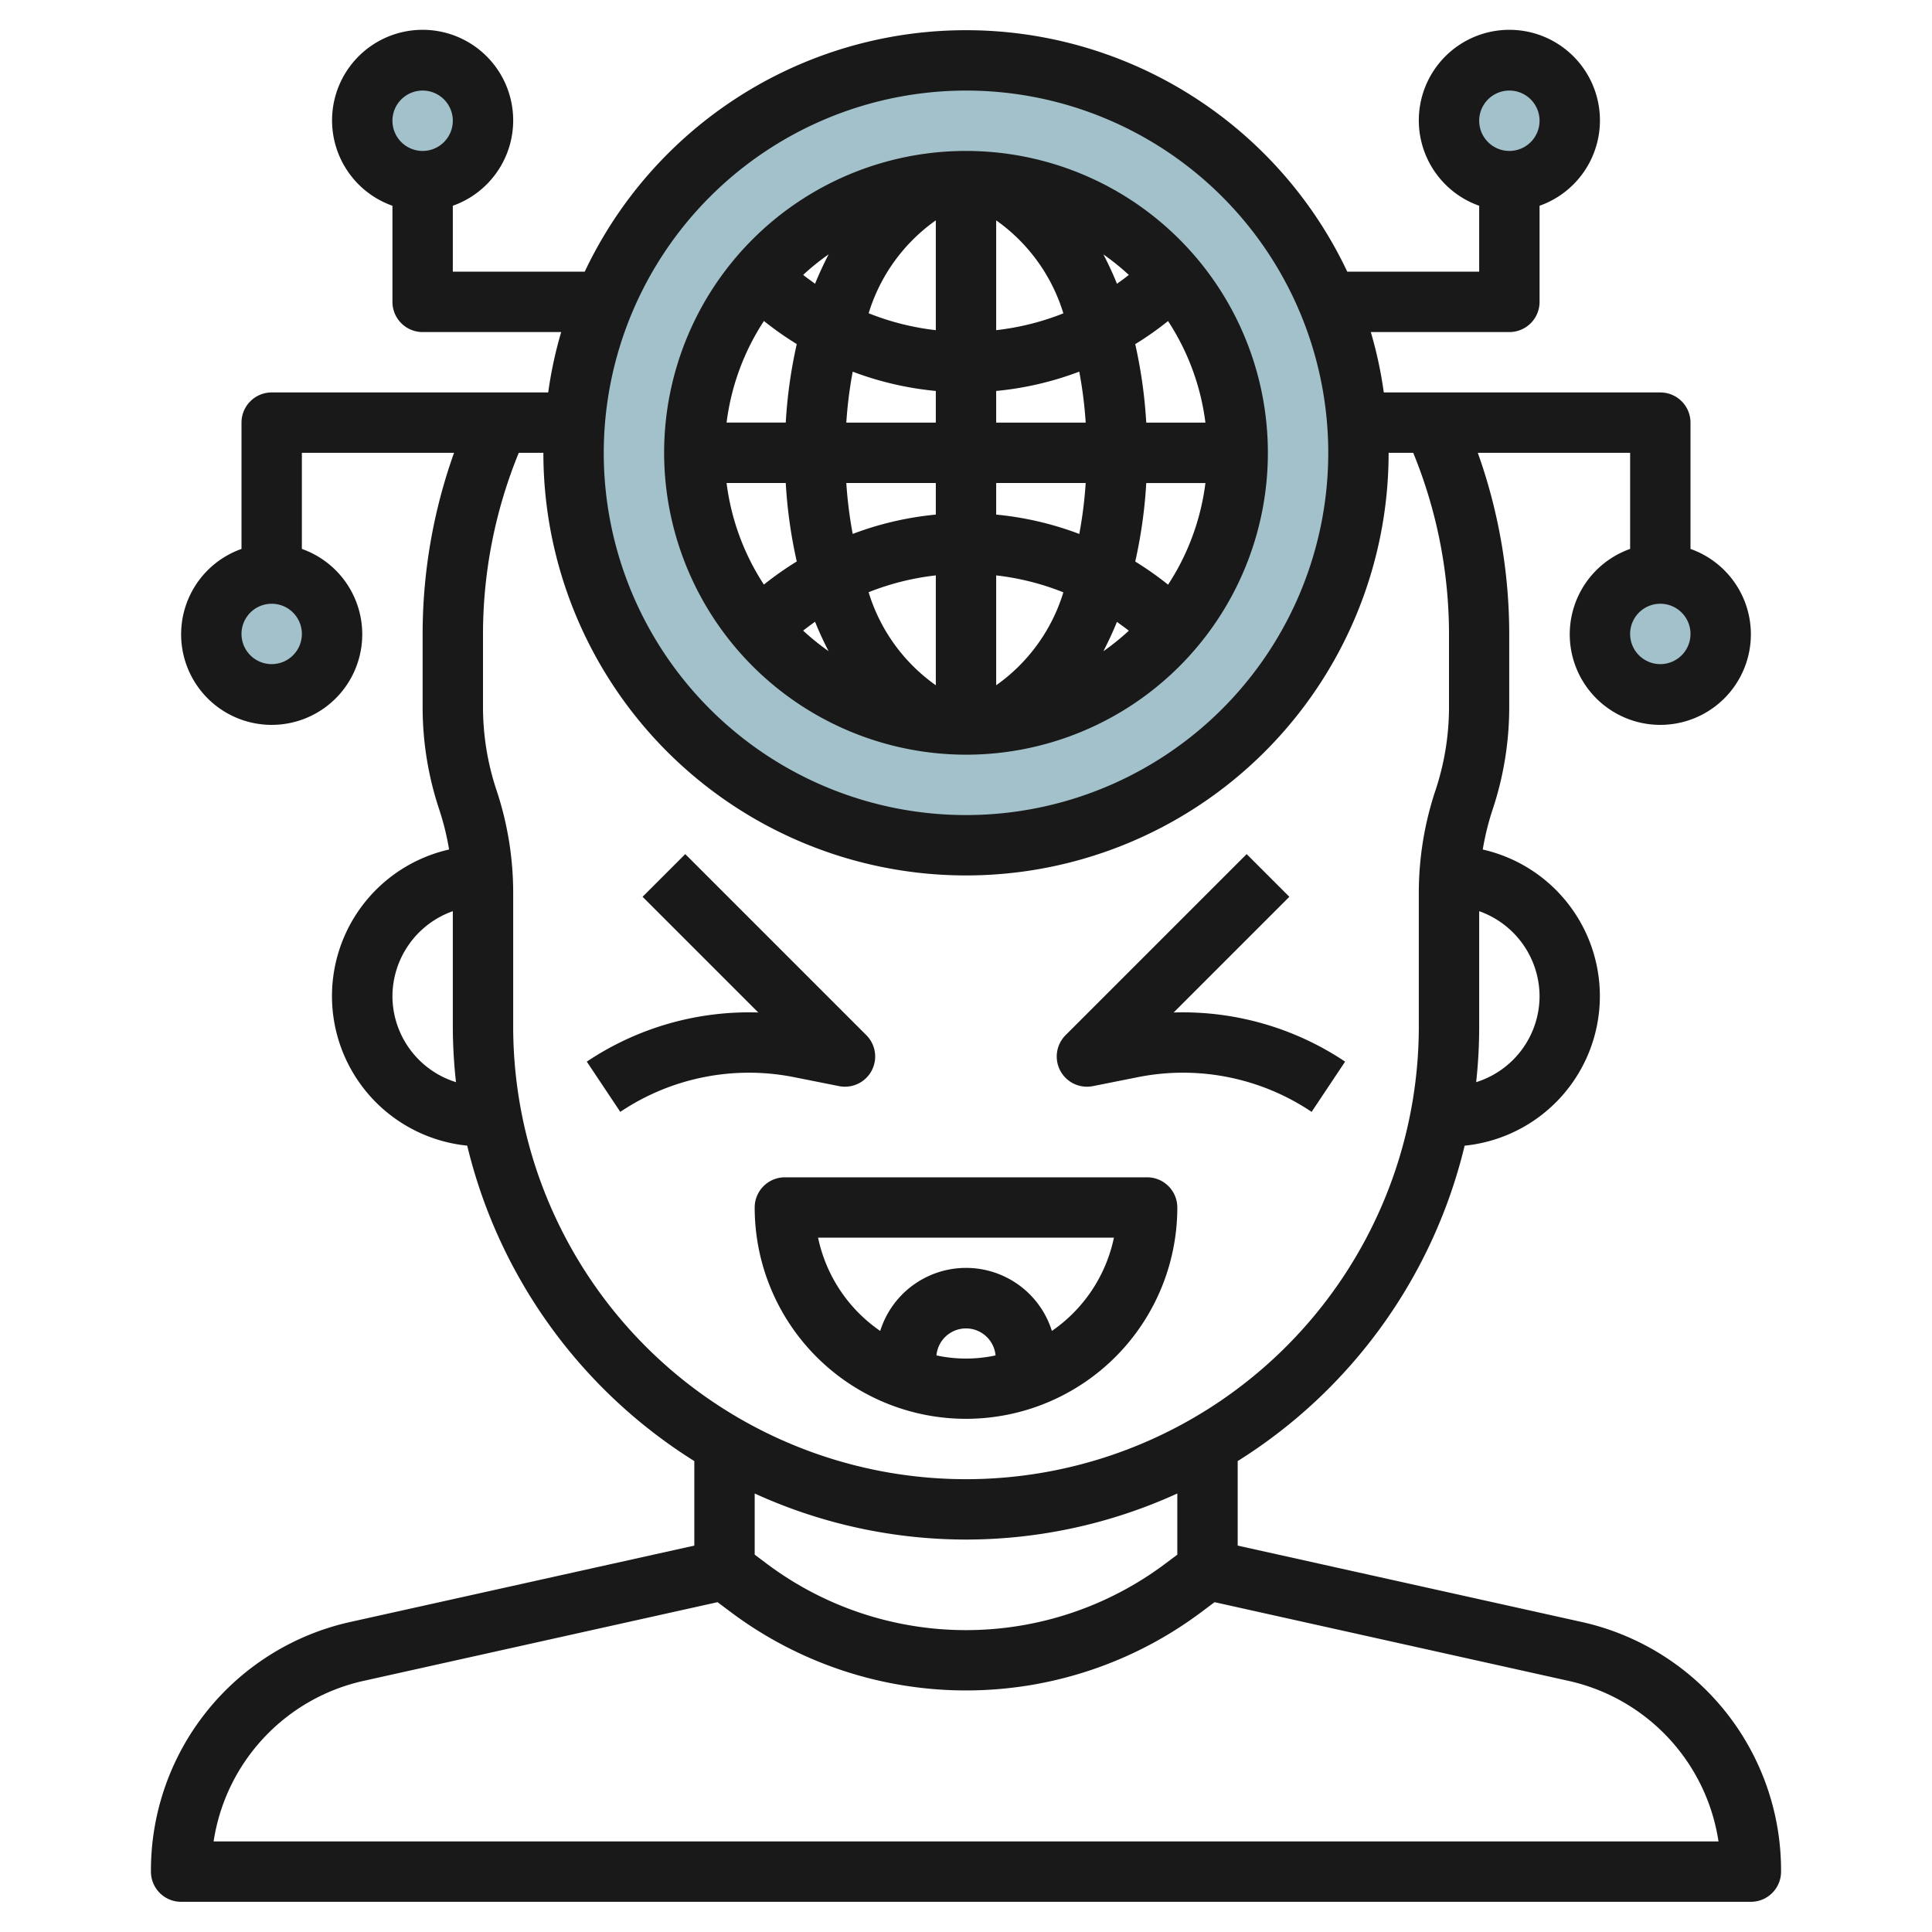
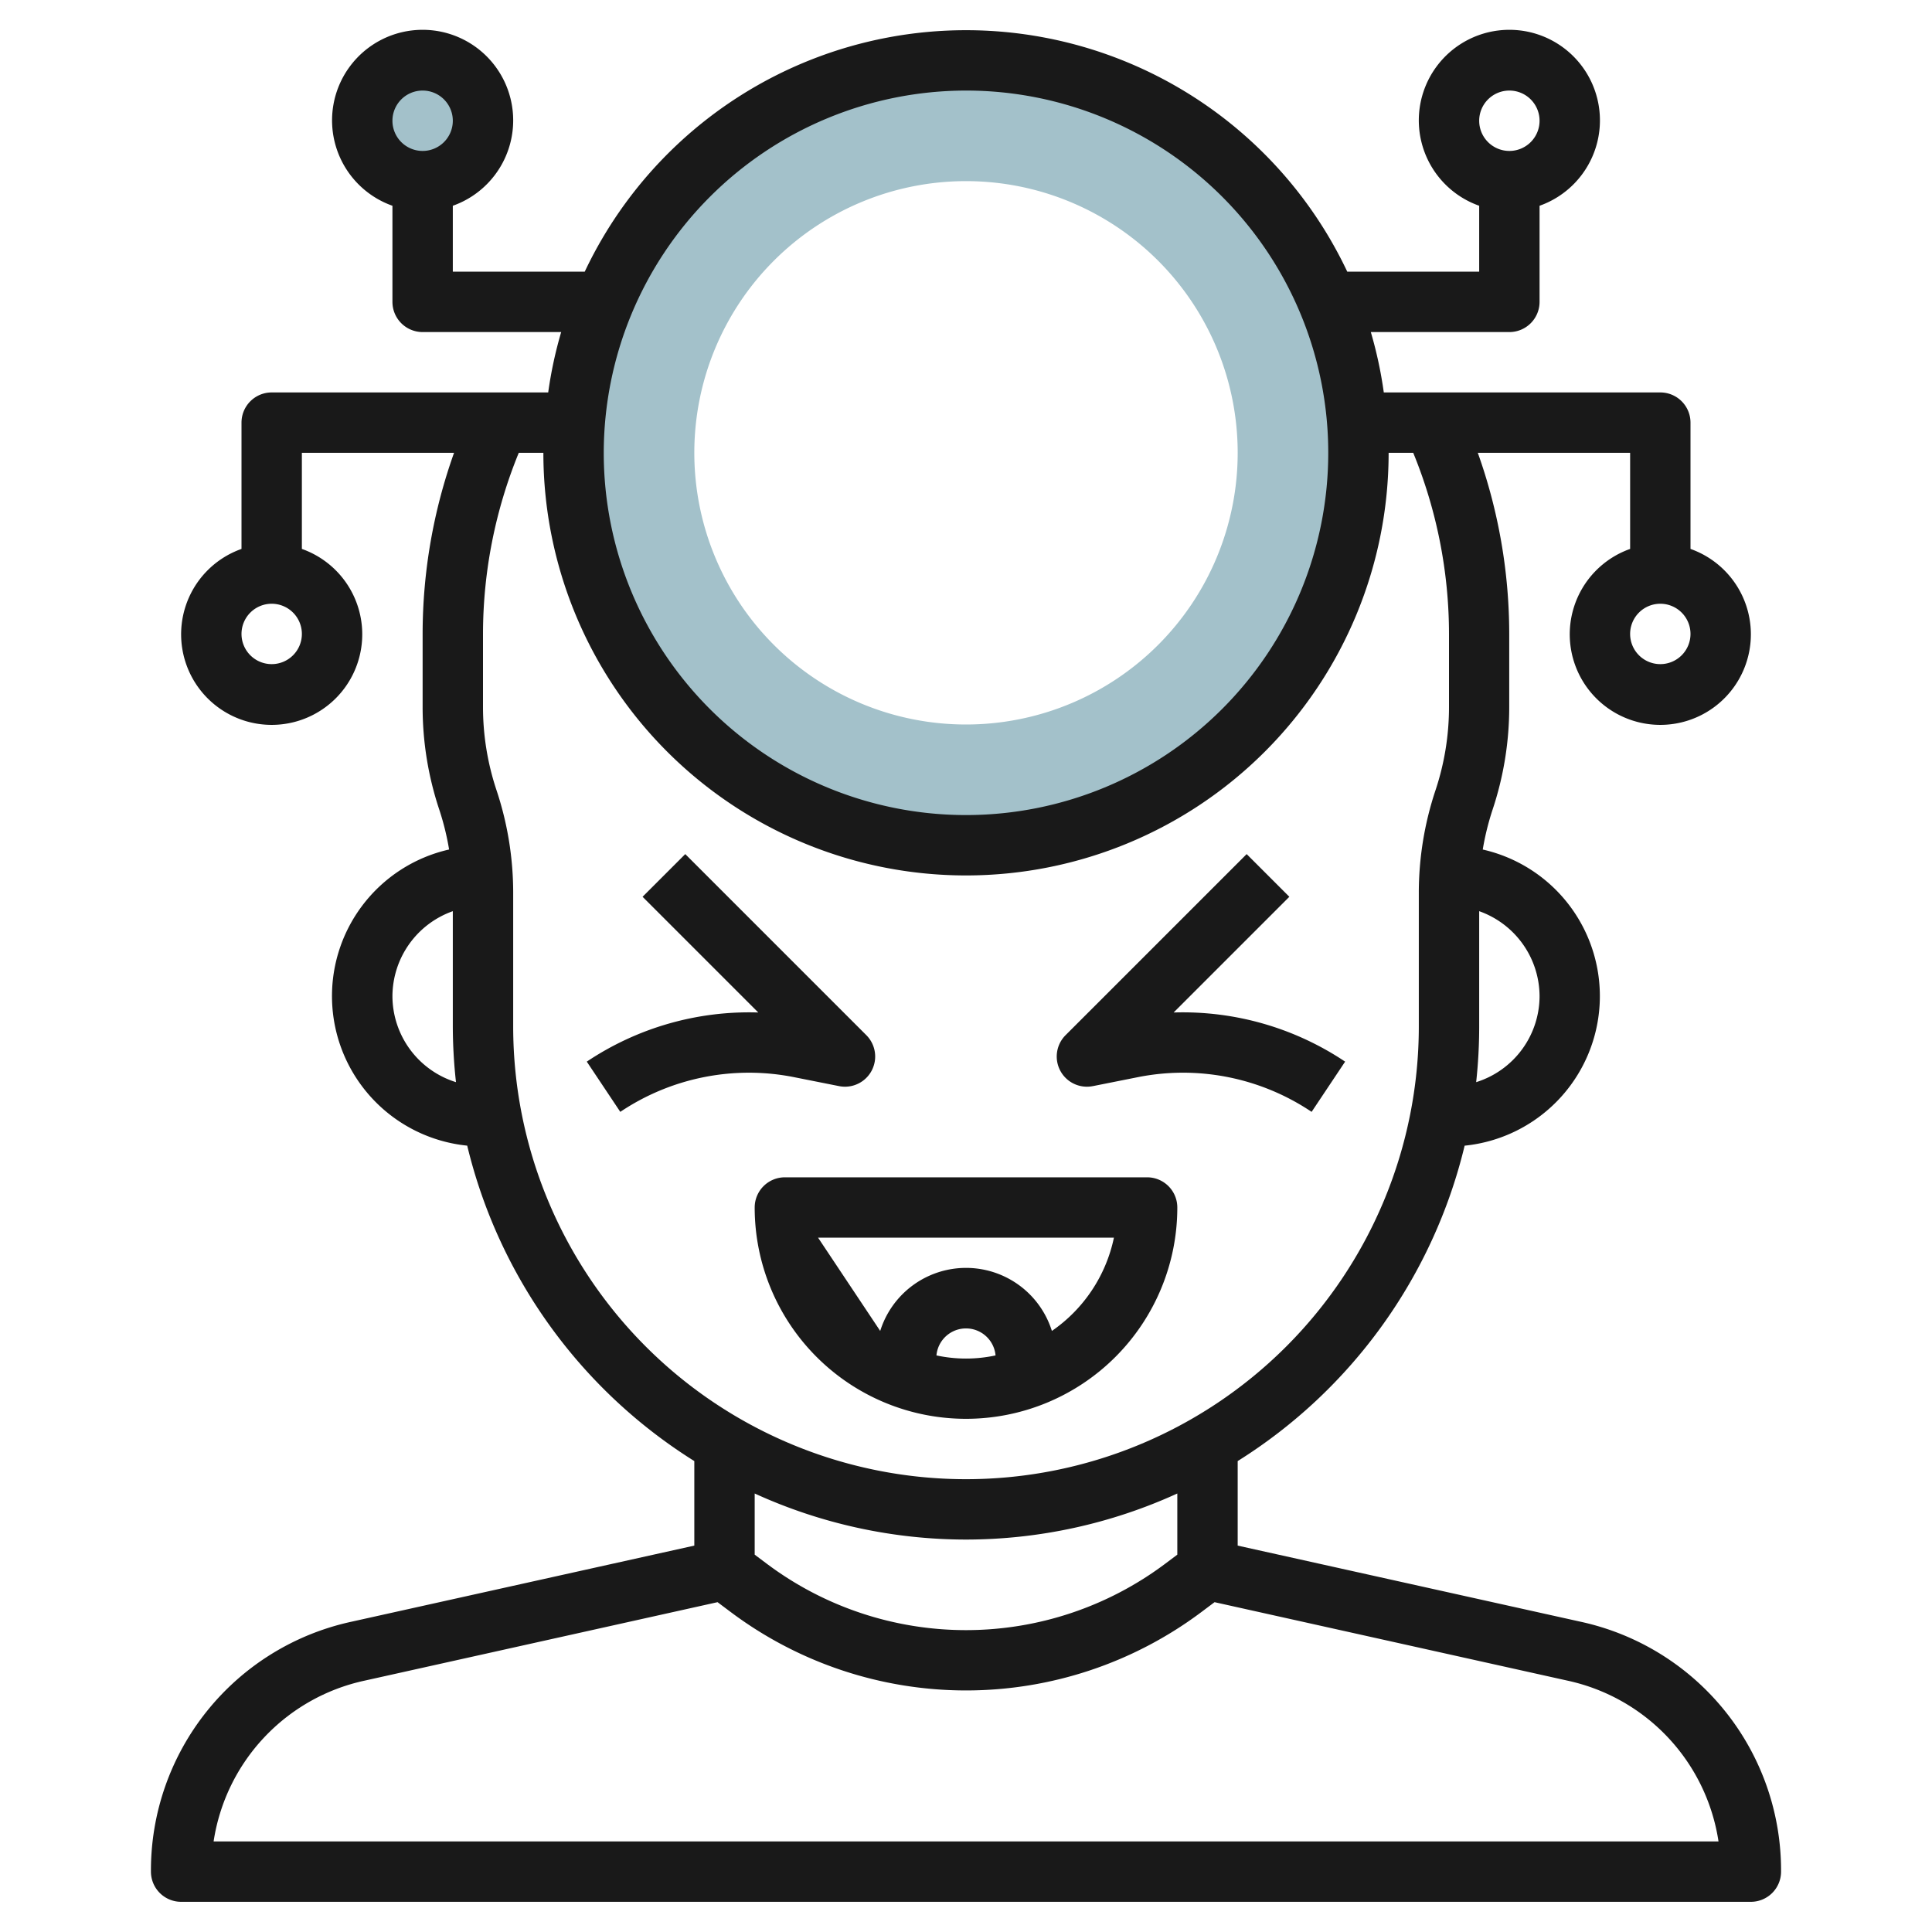
<svg xmlns="http://www.w3.org/2000/svg" id="Layer_3" data-name="Layer 3" viewBox="0 0 64 64" width="512" height="512">
  <path d="M32,2A13,13,0,1,0,45,15,13,13,0,0,0,32,2Zm0,22a9,9,0,1,1,9-9A9,9,0,0,1,32,24Z" style="fill:#a3c1ca" />
-   <circle cx="50" cy="4" r="2" style="fill:#a3c1ca" />
-   <circle cx="55" cy="21" r="2" style="fill:#a3c1ca" />
  <circle cx="14" cy="4" r="2" style="fill:#a3c1ca" />
-   <circle cx="9" cy="21" r="2" style="fill:#a3c1ca" />
  <path d="M52.36,53.722,41,51.2V48.4a17.027,17.027,0,0,0,7.518-10.448,4.979,4.979,0,0,0,.6-9.81,8.8,8.8,0,0,1,.326-1.322,10.751,10.751,0,0,0,.551-3.4V21a17.871,17.871,0,0,0-1.041-6H54v3.184a3,3,0,1,0,2,0V14a1,1,0,0,0-1-1H45.84a13.8,13.8,0,0,0-.43-2H50a1,1,0,0,0,1-1V6.816a3,3,0,1,0-2,0V9H44.63A13.97,13.97,0,0,0,19.37,9H15V6.816a3,3,0,1,0-2,0V10a1,1,0,0,0,1,1h4.59a13.8,13.8,0,0,0-.43,2H9a1,1,0,0,0-1,1v4.184a3,3,0,1,0,2,0V15h5.041A17.871,17.871,0,0,0,14,21v2.419a10.751,10.751,0,0,0,.551,3.4,8.8,8.8,0,0,1,.326,1.322,4.979,4.979,0,0,0,.6,9.81A17.027,17.027,0,0,0,23,48.4v2.8L11.64,53.722A8.429,8.429,0,0,0,5,62a1,1,0,0,0,1,1H58a1,1,0,0,0,1-1A8.429,8.429,0,0,0,52.36,53.722ZM55,22a1,1,0,1,1,1-1A1,1,0,0,1,55,22ZM50,3a1,1,0,1,1-1,1A1,1,0,0,1,50,3ZM14,3a1,1,0,1,1-1,1A1,1,0,0,1,14,3ZM9,22a1,1,0,1,1,1-1A1,1,0,0,1,9,22ZM51,33a2.993,2.993,0,0,1-2.1,2.848A17.079,17.079,0,0,0,49,34V30.184A3,3,0,0,1,51,33ZM32,3A12,12,0,1,1,20,15,12.013,12.013,0,0,1,32,3ZM13,33a3,3,0,0,1,2-2.816V34a17.079,17.079,0,0,0,.105,1.848A2.993,2.993,0,0,1,13,33Zm4,1V29.581a10.751,10.751,0,0,0-.551-3.4A8.727,8.727,0,0,1,16,23.419V21a15.874,15.874,0,0,1,1.185-6H18a14,14,0,0,0,28,0h.815A15.874,15.874,0,0,1,48,21v2.419a8.727,8.727,0,0,1-.449,2.765,10.751,10.751,0,0,0-.551,3.4V34a15,15,0,0,1-30,0ZM32,51a16.878,16.878,0,0,0,7-1.526V51.5l-.4.3a11,11,0,0,1-13.2,0l-.4-.3V49.474A16.878,16.878,0,0,0,32,51ZM7.076,61a6.435,6.435,0,0,1,5-5.326l11.694-2.6.432.324a13,13,0,0,0,15.6,0l.432-.324,11.694,2.6a6.435,6.435,0,0,1,5,5.326Z" style="fill:#191919" />
-   <path d="M39,40a1,1,0,0,0-1-1H26a1,1,0,0,0-1,1,7,7,0,0,0,14,0Zm-7.979,4.9a.983.983,0,0,1,1.958,0,4.66,4.66,0,0,1-1.958,0ZM27.1,41h9.8a4.993,4.993,0,0,1-2.055,3.089,2.98,2.98,0,0,0-5.687,0A4.991,4.991,0,0,1,27.1,41Z" style="fill:#191919" />
+   <path d="M39,40a1,1,0,0,0-1-1H26a1,1,0,0,0-1,1,7,7,0,0,0,14,0Zm-7.979,4.9a.983.983,0,0,1,1.958,0,4.66,4.66,0,0,1-1.958,0ZM27.1,41h9.8a4.993,4.993,0,0,1-2.055,3.089,2.98,2.98,0,0,0-5.687,0Z" style="fill:#191919" />
  <path d="M36.2,35.98l1.465-.292a7.642,7.642,0,0,1,5.784,1.144l1.11-1.664a9.671,9.671,0,0,0-5.681-1.628l3.833-3.833-1.414-1.414-6,6a1,1,0,0,0,.9,1.687Z" style="fill:#191919" />
  <path d="M27.8,35.98a1,1,0,0,0,.9-1.687l-6-6-1.414,1.414,3.833,3.833a9.666,9.666,0,0,0-5.681,1.628l1.11,1.664a7.648,7.648,0,0,1,5.784-1.144Z" style="fill:#191919" />
-   <path d="M32,25A10,10,0,1,0,22,15,10.011,10.011,0,0,0,32,25ZM25.306,10.633a10.66,10.66,0,0,0,1.088.765,15.916,15.916,0,0,0-.365,2.6h-1.96A7.942,7.942,0,0,1,25.306,10.633ZM39.931,14h-1.96a16.05,16.05,0,0,0-.365-2.6,10.492,10.492,0,0,0,1.087-.765A7.956,7.956,0,0,1,39.931,14Zm-1.237,5.368a10.669,10.669,0,0,0-1.088-.766,15.9,15.9,0,0,0,.365-2.6h1.96A7.951,7.951,0,0,1,38.694,19.368ZM33,19.061a8.591,8.591,0,0,1,2.225.561A5.861,5.861,0,0,1,33,22.7Zm0-2.014V16h2.965a14.219,14.219,0,0,1-.212,1.688A10.574,10.574,0,0,0,33,17.047ZM33,14V12.951a10.6,10.6,0,0,0,2.752-.64A14.028,14.028,0,0,1,35.965,14Zm0-3.063V7.3a5.862,5.862,0,0,1,2.225,3.08A8.59,8.59,0,0,1,33,10.937Zm-2,0a8.59,8.59,0,0,1-2.225-.56A5.861,5.861,0,0,1,31,7.3Zm0,2.013V14H28.035a14.219,14.219,0,0,1,.212-1.688A10.612,10.612,0,0,0,31,12.951ZM31,16v1.047a10.573,10.573,0,0,0-2.753.64A14.228,14.228,0,0,1,28.035,16Zm0,3.061V22.7a5.865,5.865,0,0,1-2.226-3.082A8.607,8.607,0,0,1,31,19.061Zm-3.551,2.51a8.132,8.132,0,0,1-.844-.681c.129-.1.262-.2.395-.294A10.524,10.524,0,0,0,27.449,21.571ZM37,20.6c.133.1.265.19.394.293a8.111,8.111,0,0,1-.843.68C36.711,21.262,36.863,20.94,37,20.6ZM37,9.4c-.136-.342-.288-.663-.448-.972a8.09,8.09,0,0,1,.842.679C37.265,9.211,37.132,9.306,37,9.4Zm-10,0c-.133-.1-.266-.191-.394-.294a8.007,8.007,0,0,1,.843-.68C27.289,8.739,27.137,9.06,27,9.4ZM26.029,16a15.9,15.9,0,0,0,.365,2.6,10.563,10.563,0,0,0-1.089.765A7.954,7.954,0,0,1,24.069,16Z" style="fill:#191919" />
</svg>